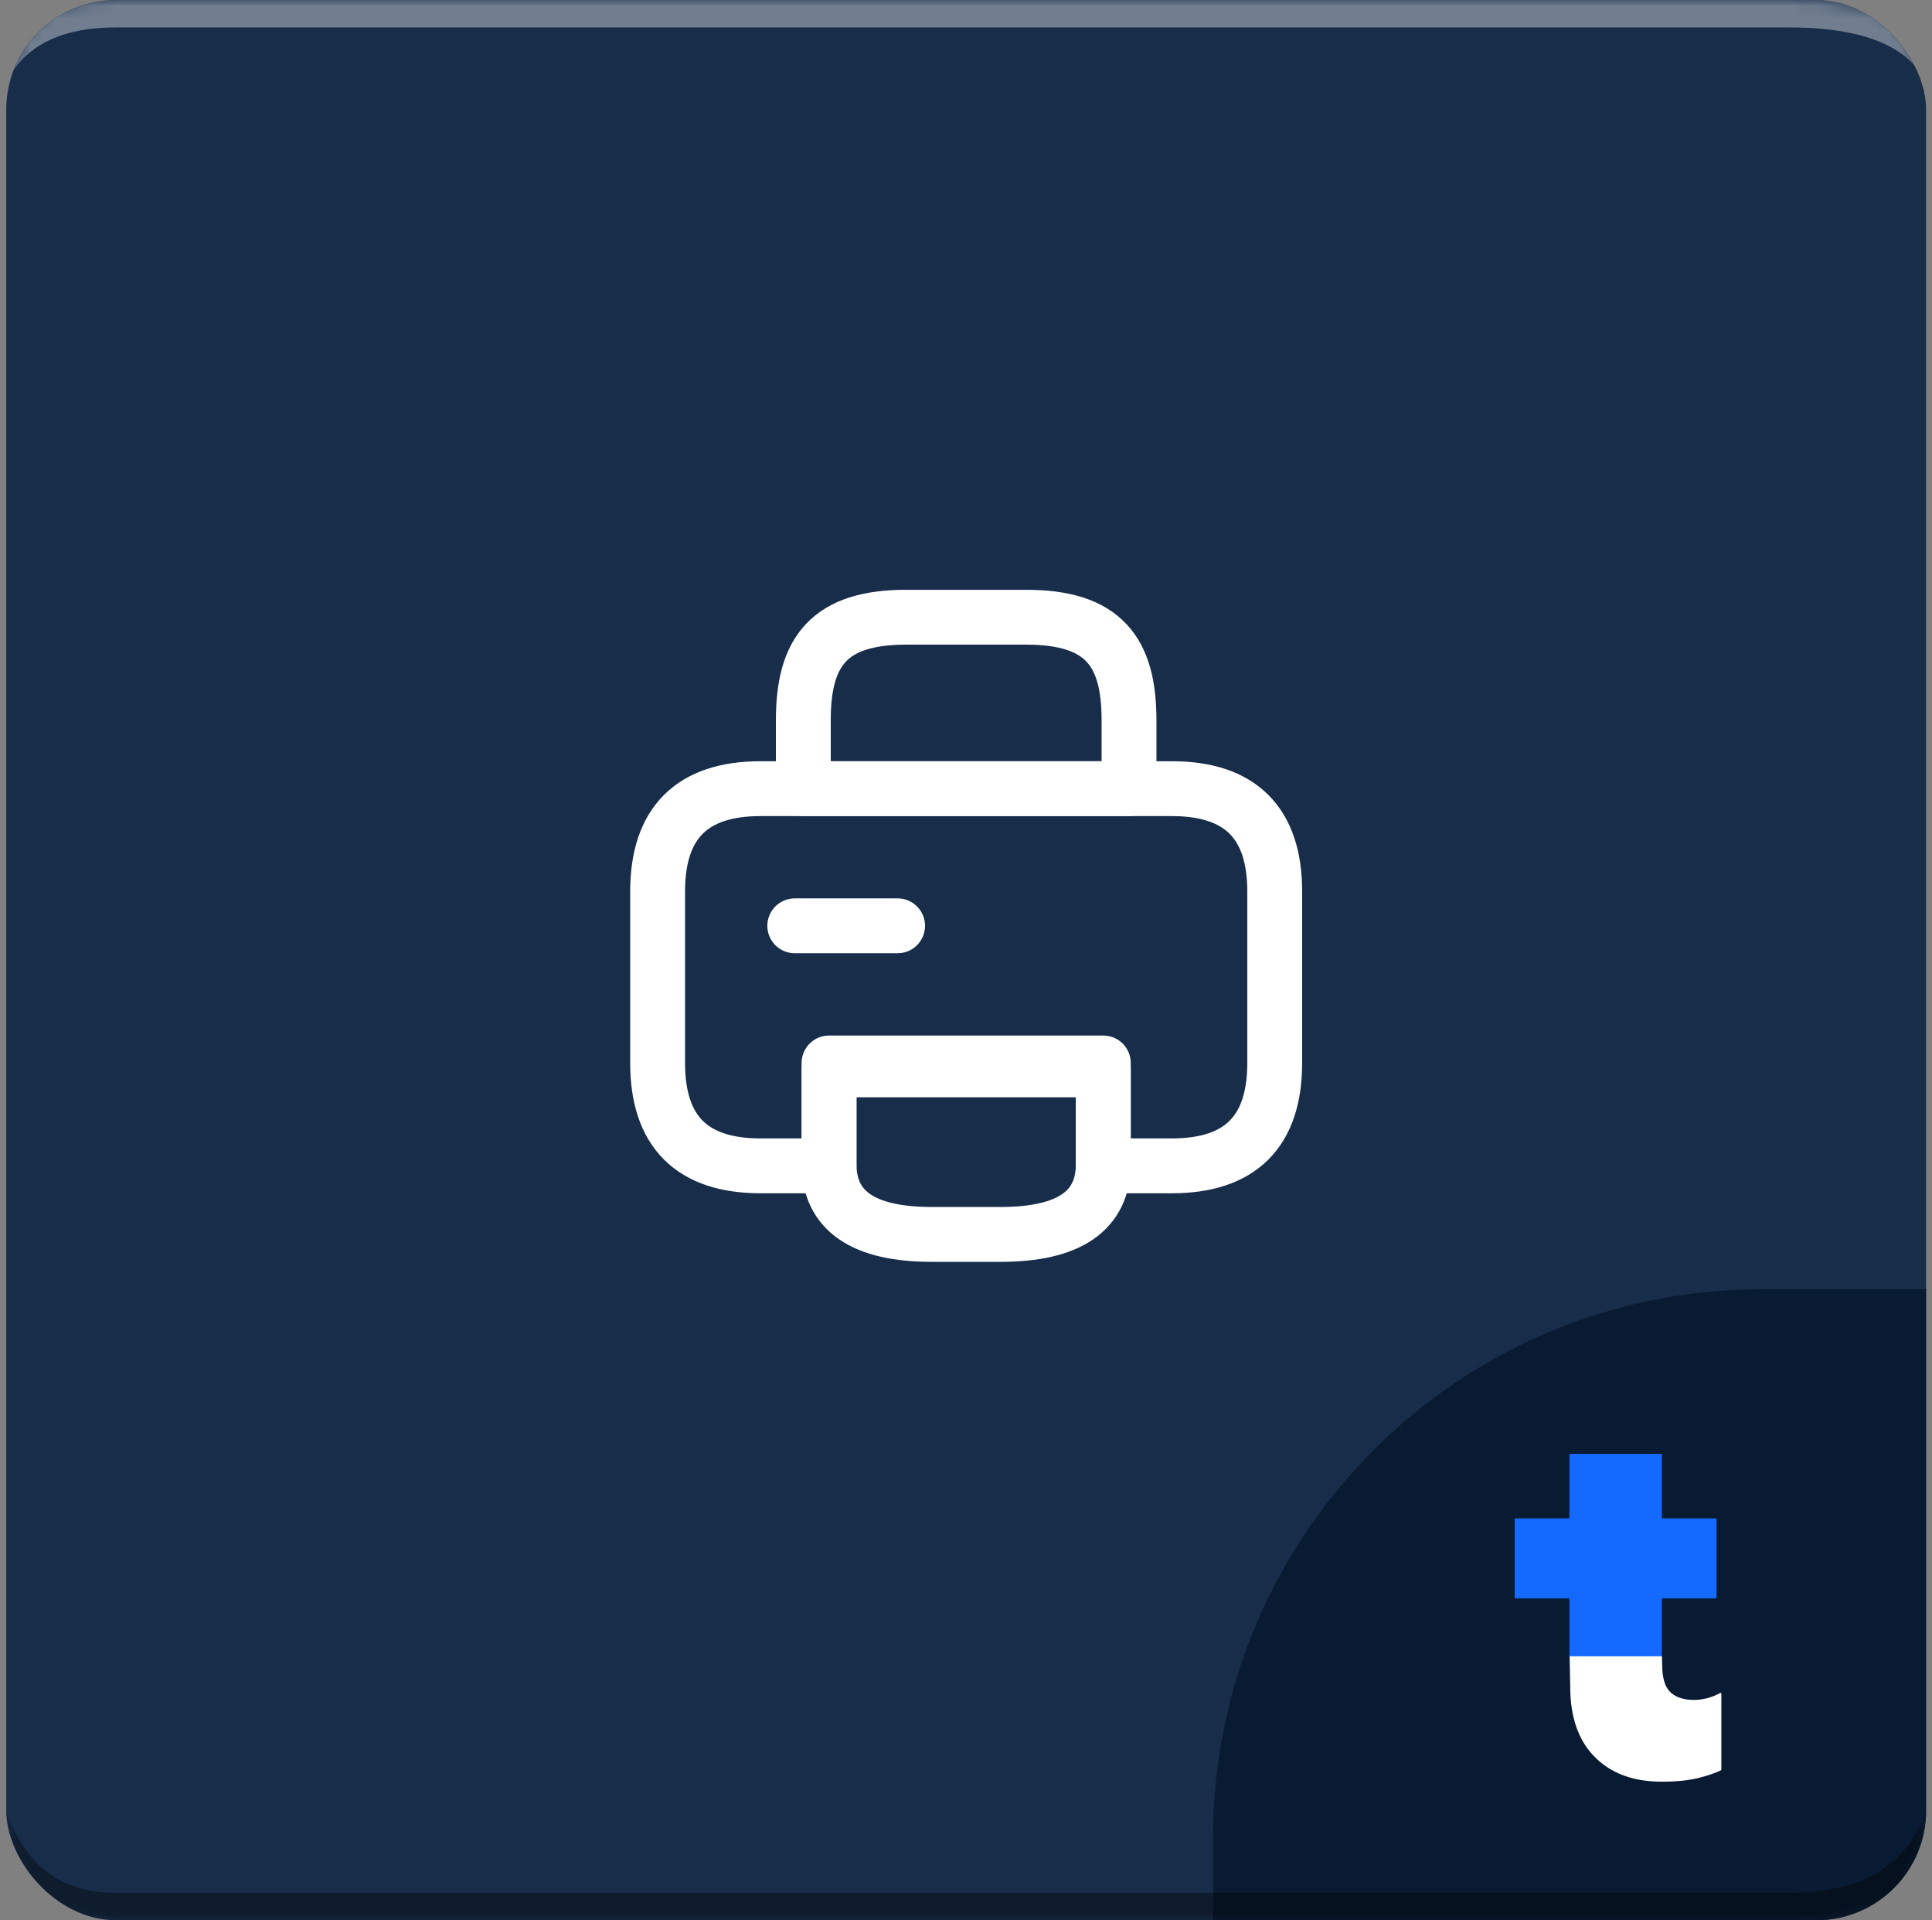
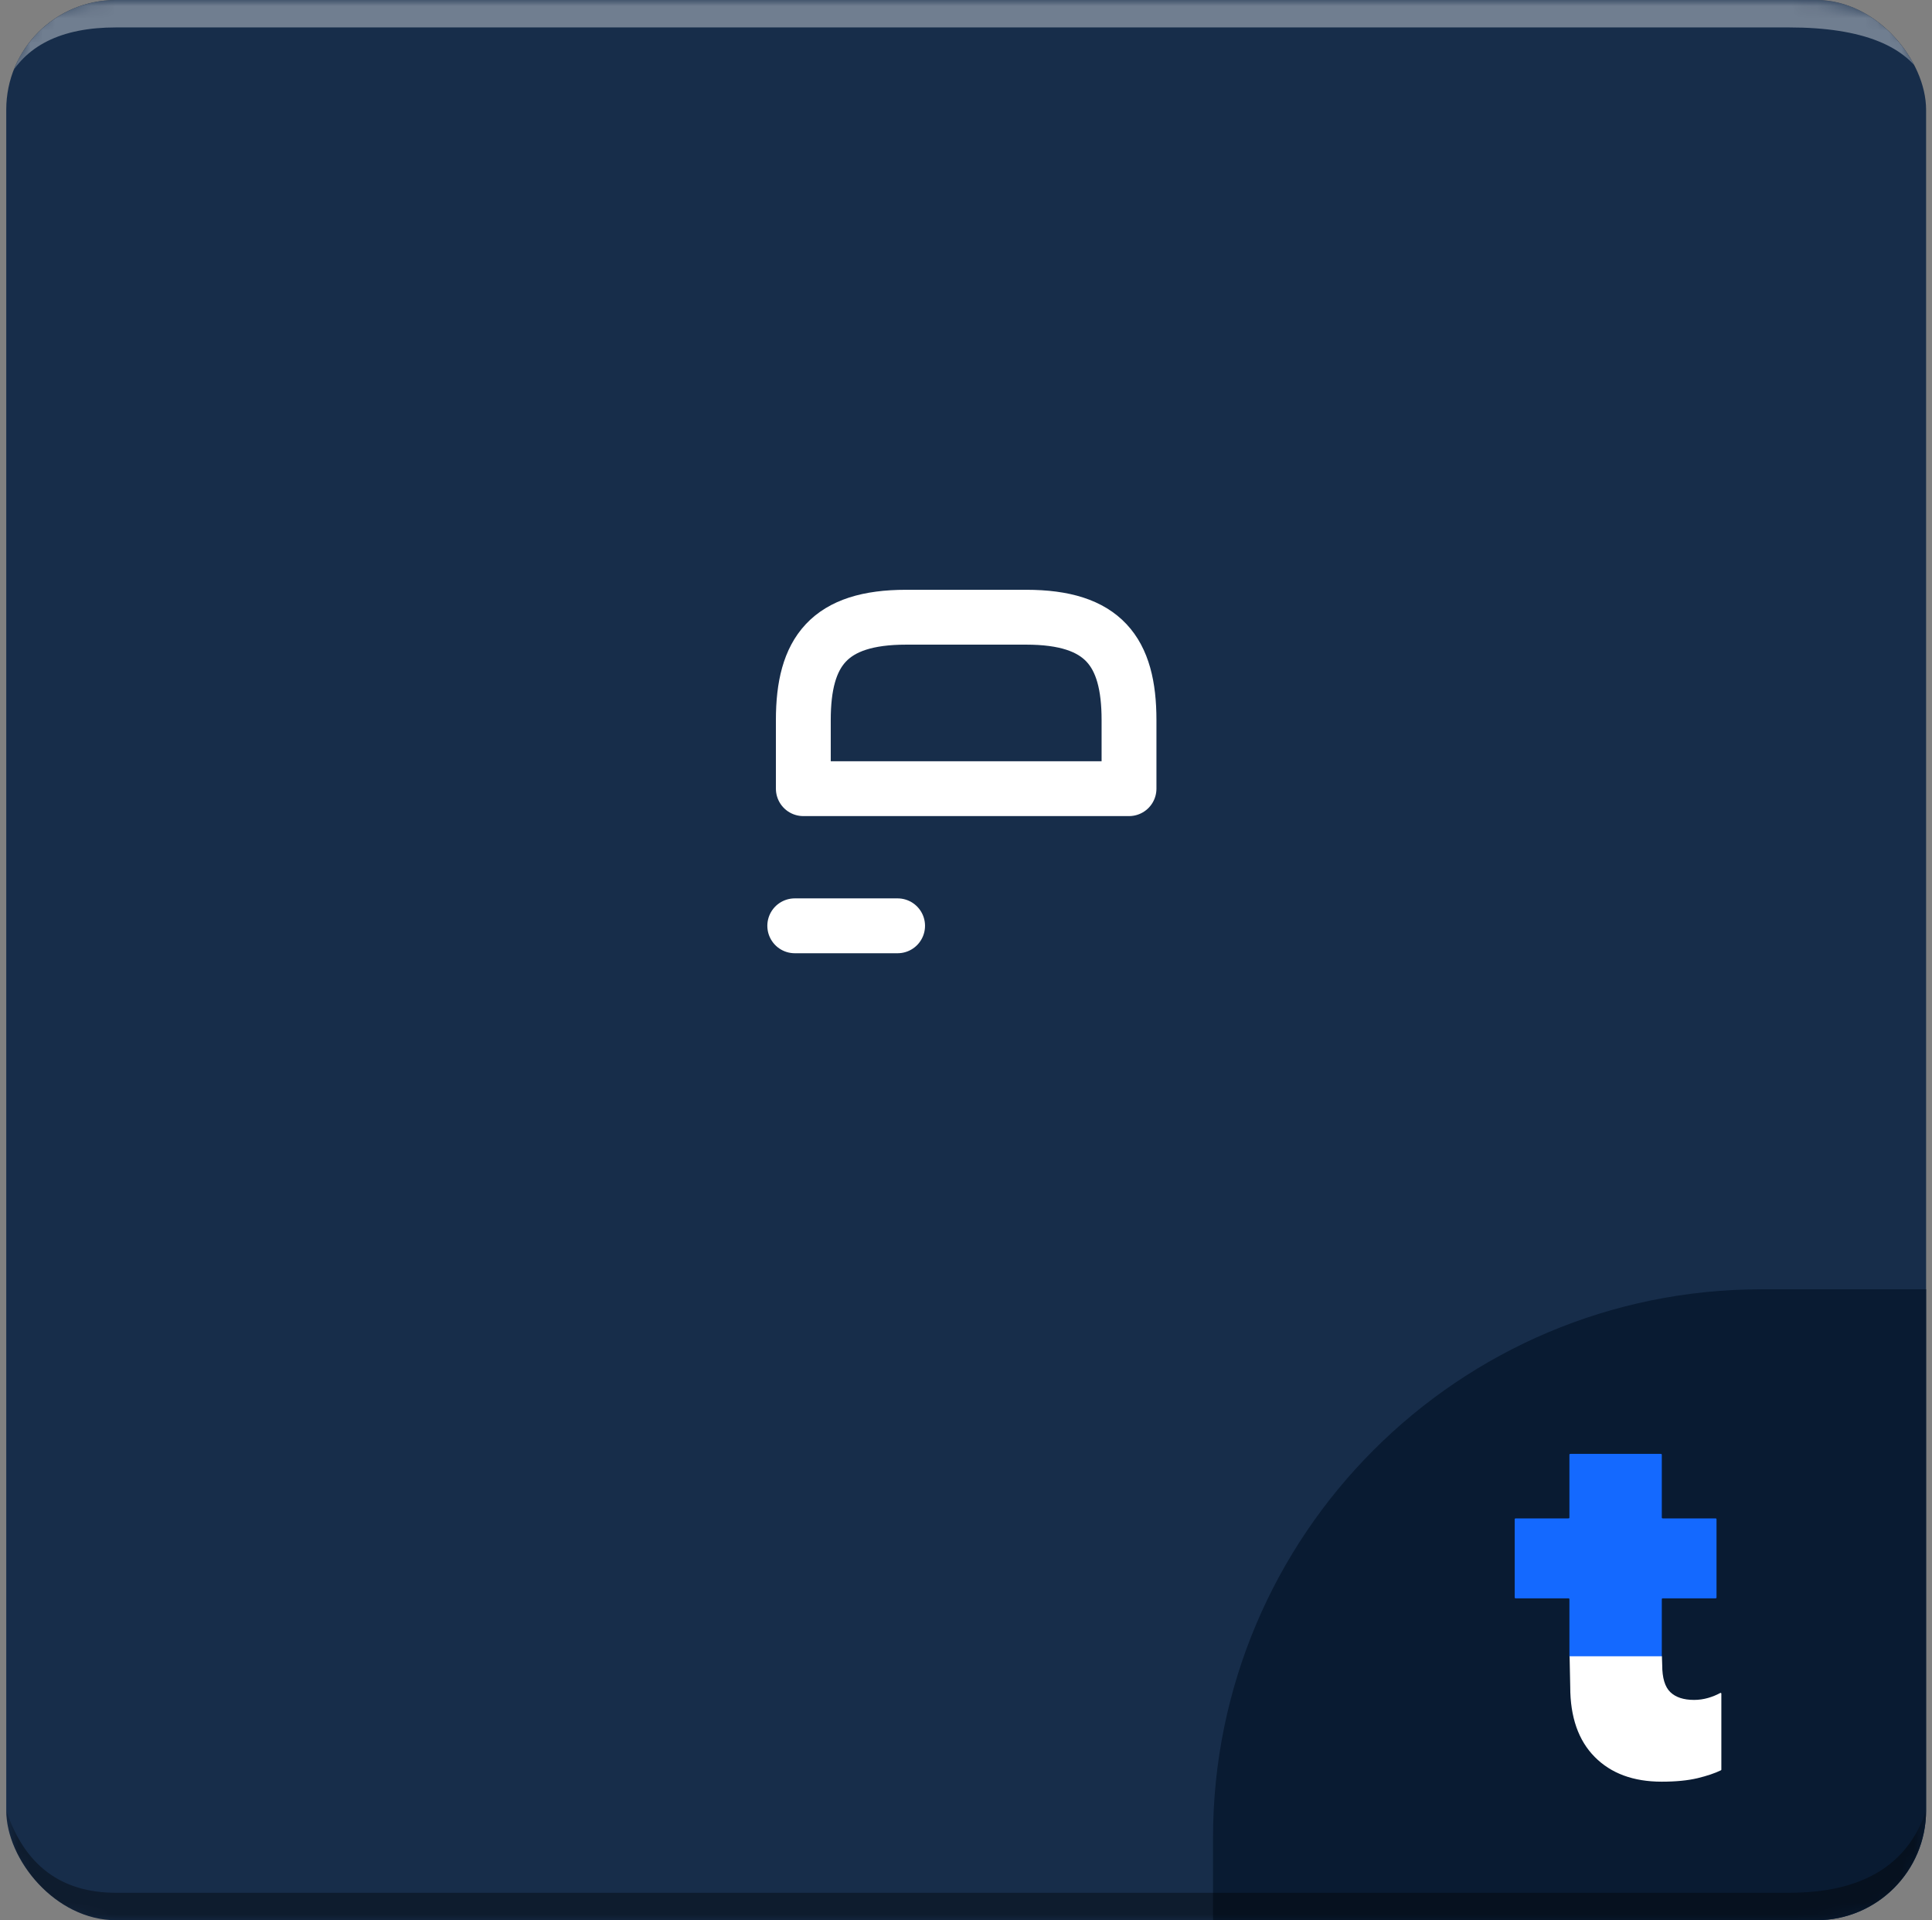
<svg xmlns="http://www.w3.org/2000/svg" width="159" height="158" viewBox="0 0 159 158" fill="none">
  <rect x="0" y="0" width="159" height="158" fill="#808080" stroke="none" />
  <g clip-path="url(#clip0_1840_1376)">
    <rect x="0.514" width="158" height="158" rx="9.029" fill="#172D4A" />
    <path d="M99.829 151.229C99.829 126.297 120.04 106.086 144.971 106.086H158.514V148.971C158.514 153.958 154.472 158 149.486 158H99.829V151.229Z" fill="#091B32" />
    <path d="M141.266 125.061C141.266 125.003 141.266 124.974 141.248 124.956C141.23 124.939 141.201 124.939 141.144 124.939H136.885C136.828 124.939 136.799 124.939 136.781 124.921C136.763 124.903 136.763 124.874 136.763 124.816V119.751C136.763 119.693 136.763 119.664 136.745 119.647C136.727 119.629 136.699 119.629 136.641 119.629H129.282C129.224 119.629 129.195 119.629 129.178 119.647C129.16 119.664 129.16 119.693 129.16 119.751V124.816C129.16 124.874 129.16 124.903 129.142 124.921C129.124 124.939 129.095 124.939 129.037 124.939H124.779C124.722 124.939 124.693 124.939 124.675 124.956C124.657 124.974 124.657 125.003 124.657 125.061V131.393C124.657 131.45 124.657 131.479 124.675 131.497C124.693 131.515 124.722 131.515 124.779 131.515H129.037C129.095 131.515 129.124 131.515 129.142 131.533C129.16 131.55 129.16 131.579 129.16 131.637V136.326H136.763V131.637C136.763 131.579 136.763 131.55 136.781 131.533C136.799 131.515 136.828 131.515 136.885 131.515H141.144C141.201 131.515 141.23 131.515 141.248 131.497C141.266 131.479 141.266 131.45 141.266 131.393V125.061Z" fill="#1469FF" />
    <path d="M131.244 144.567C132.589 145.925 134.425 146.601 136.755 146.601C137.921 146.601 138.905 146.504 139.71 146.312C140.496 146.121 141.135 145.905 141.63 145.664C141.651 145.654 141.664 145.633 141.664 145.61V139.357C141.664 139.309 141.613 139.28 141.572 139.303C141.264 139.472 140.934 139.606 140.582 139.708C140.195 139.82 139.804 139.873 139.417 139.873C138.556 139.873 137.906 139.658 137.462 139.23C137.019 138.802 136.797 138.061 136.797 137.007L136.773 136.281H129.175L129.227 138.793C129.227 141.284 129.898 143.209 131.244 144.567Z" fill="white" />
    <mask id="mask0_1840_1376" style="mask-type:alpha" maskUnits="userSpaceOnUse" x="0" y="0" width="159" height="158">
      <path d="M9.543 0H147.229C156.257 0 158.514 2.257 158.514 11.286V146.714C158.514 155.743 156.257 158 147.229 158H9.543C2.771 158 0.514 155.743 0.514 146.714V11.286C0.514 2.257 2.771 0 9.543 0Z" fill="white" />
    </mask>
    <g mask="url(#mask0_1840_1376)">
      <path fill-rule="evenodd" clip-rule="evenodd" d="M9.543 2.257H147.229C153.248 2.257 157.009 3.763 158.514 6.771V0H0.514V6.771C2.02 3.763 5.029 2.257 9.543 2.257Z" fill="white" fill-opacity="0.383" />
      <path fill-rule="evenodd" clip-rule="evenodd" d="M9.543 155.743H147.229C153.248 155.743 157.009 153.486 158.514 148.971V158H0.514V148.971C2.02 153.486 5.029 155.743 9.543 155.743Z" fill="black" fill-opacity="0.383" />
    </g>
    <path d="M66.112 64.893H92.916V59.25C92.916 53.607 90.8 50.786 84.452 50.786H74.577C68.229 50.786 66.112 53.607 66.112 59.25V64.893Z" stroke="white" stroke-width="4.514" stroke-miterlimit="10" stroke-linecap="round" stroke-linejoin="round" />
-     <path d="M90.8 88.029V95.767C90.8 99.637 87.979 101.571 82.336 101.571H76.693C71.05 101.571 68.229 99.637 68.229 95.767V88.029H90.8Z" stroke="white" stroke-width="4.514" stroke-miterlimit="10" stroke-linecap="round" stroke-linejoin="round" />
-     <path d="M104.907 73.357V87.464C104.907 93.107 102.086 95.928 96.443 95.928H90.8V87.464H68.228V95.928H62.586C56.943 95.928 54.121 93.107 54.121 87.464V73.357C54.121 67.714 56.943 64.893 62.586 64.893H96.443C102.086 64.893 104.907 67.714 104.907 73.357Z" stroke="white" stroke-width="4.514" stroke-miterlimit="10" stroke-linecap="round" stroke-linejoin="round" />
    <path d="M65.407 76.178H73.871" stroke="white" stroke-width="4.514" stroke-miterlimit="10" stroke-linecap="round" stroke-linejoin="round" />
  </g>
  <defs>
    <clipPath id="clip0_1840_1376">
      <rect x="0.514" width="158" height="158" rx="9.029" fill="white" />
    </clipPath>
  </defs>
</svg>